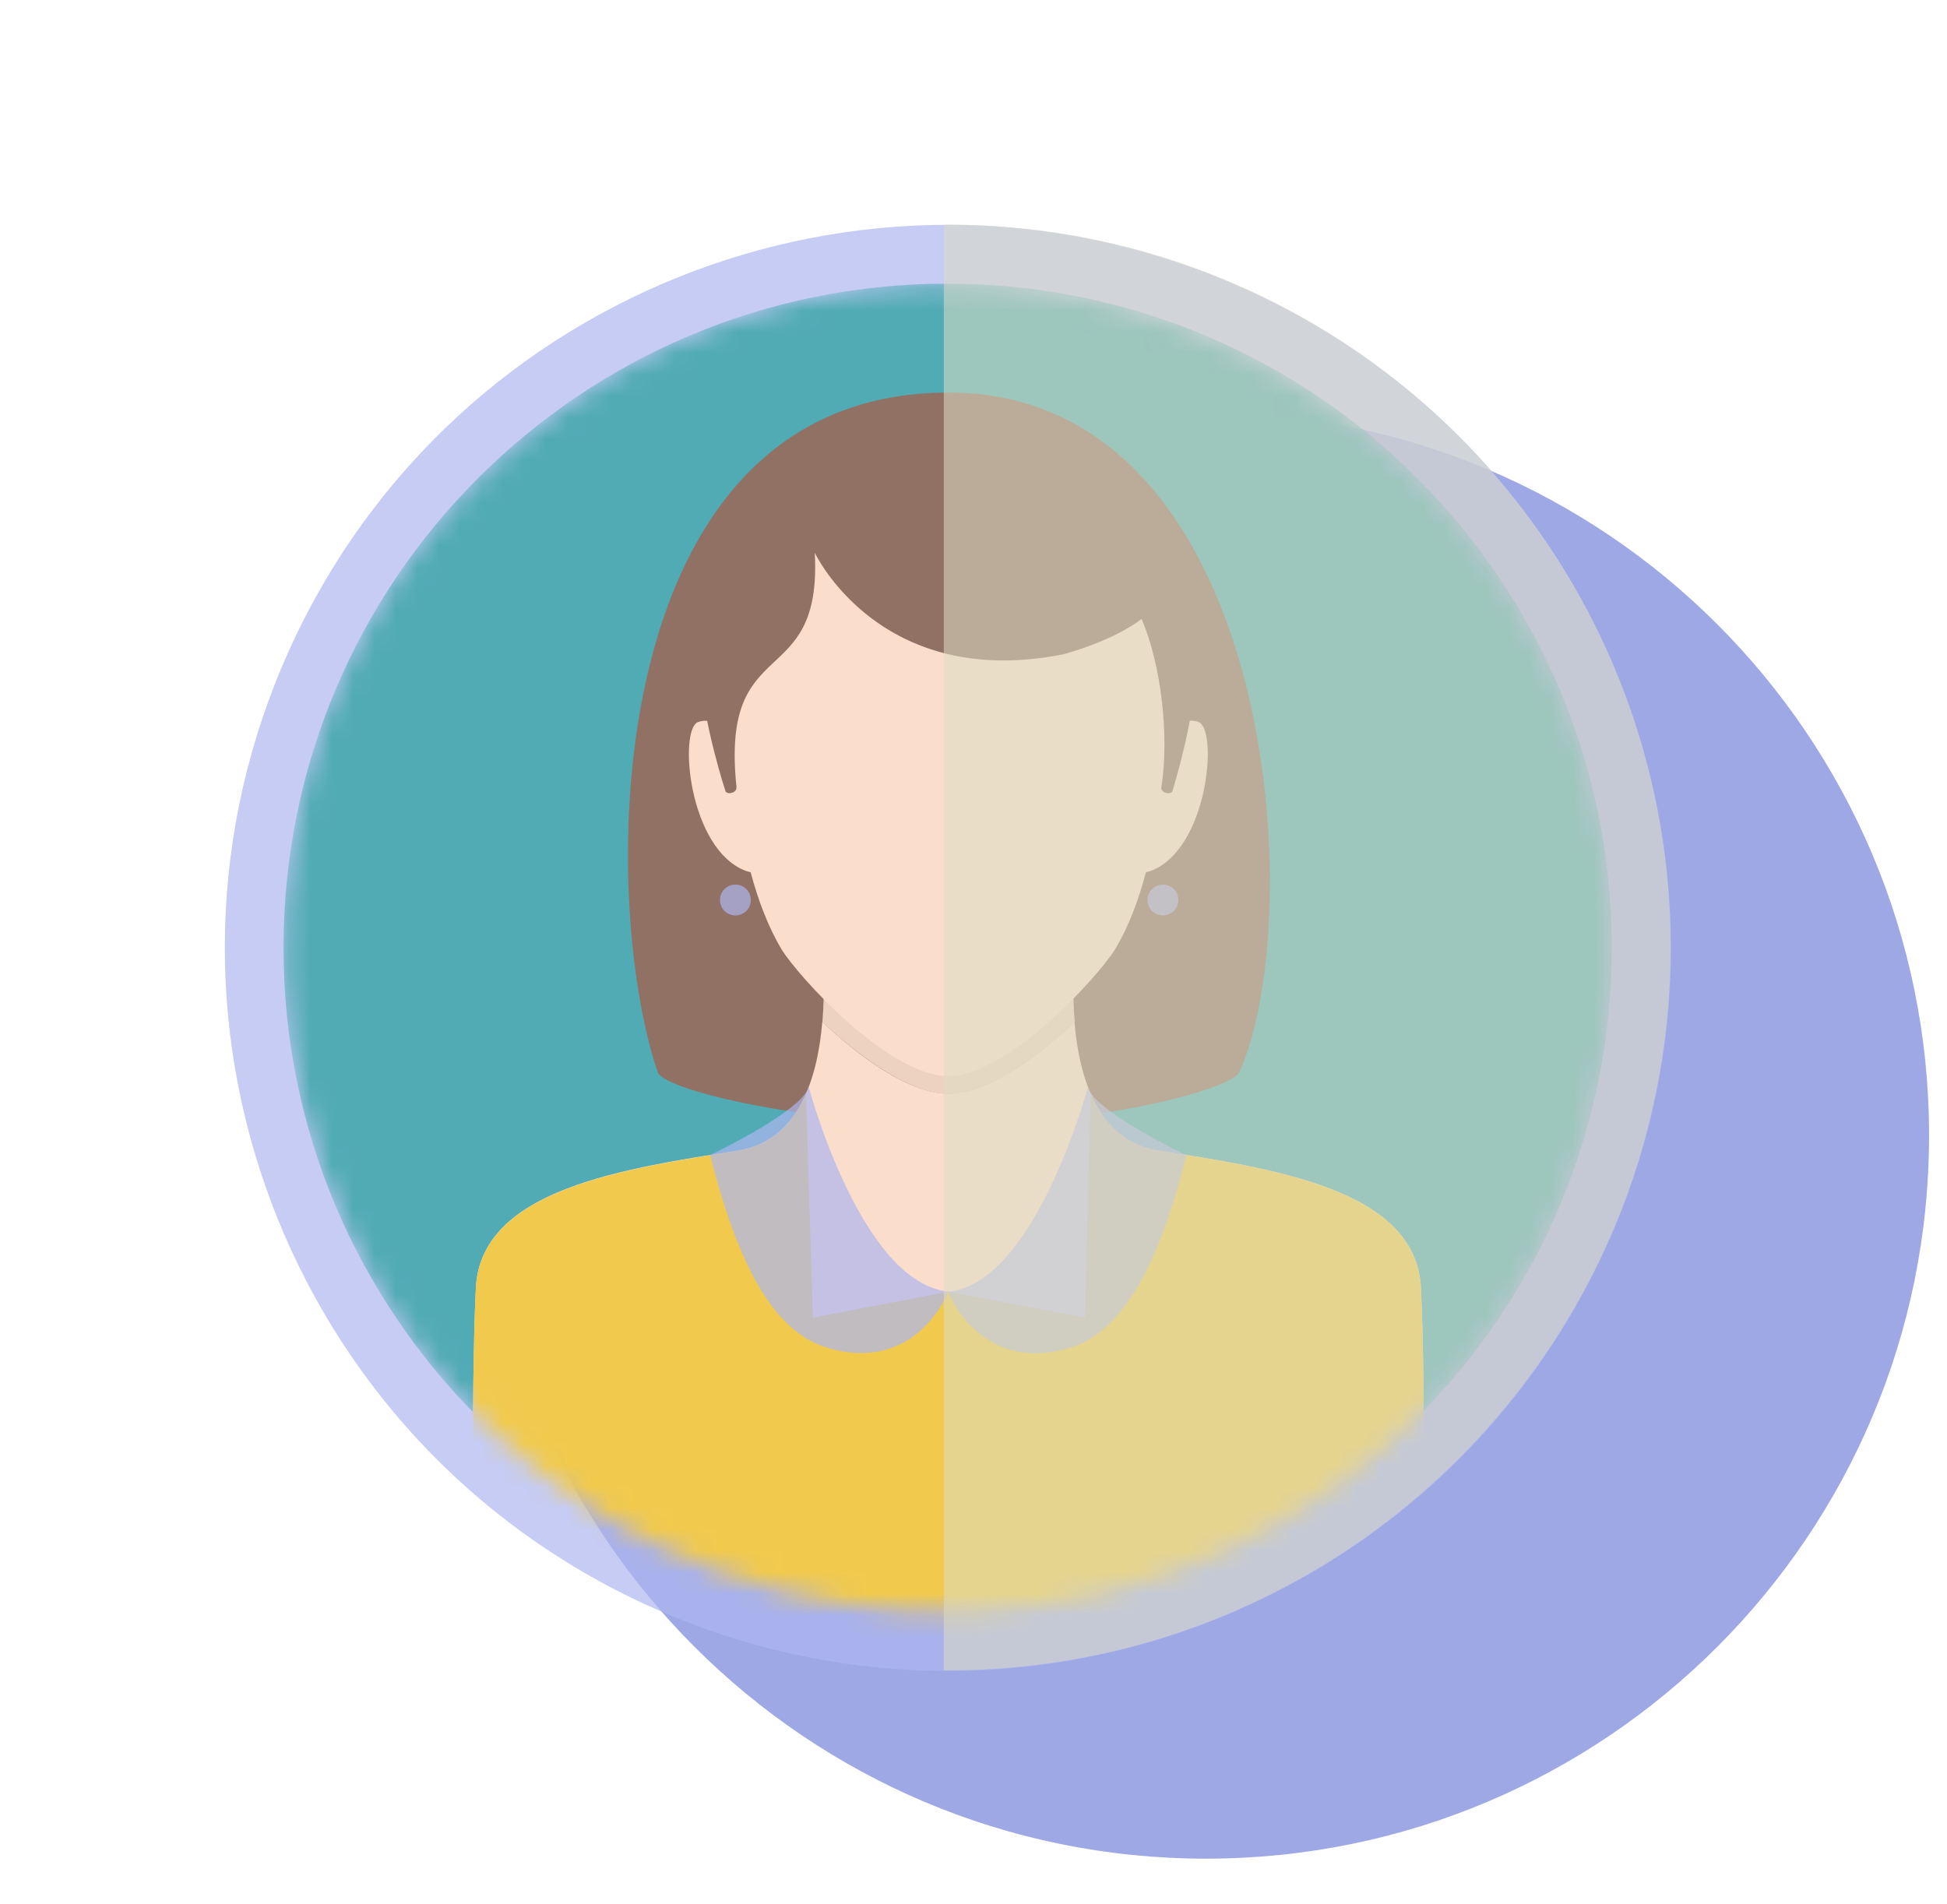
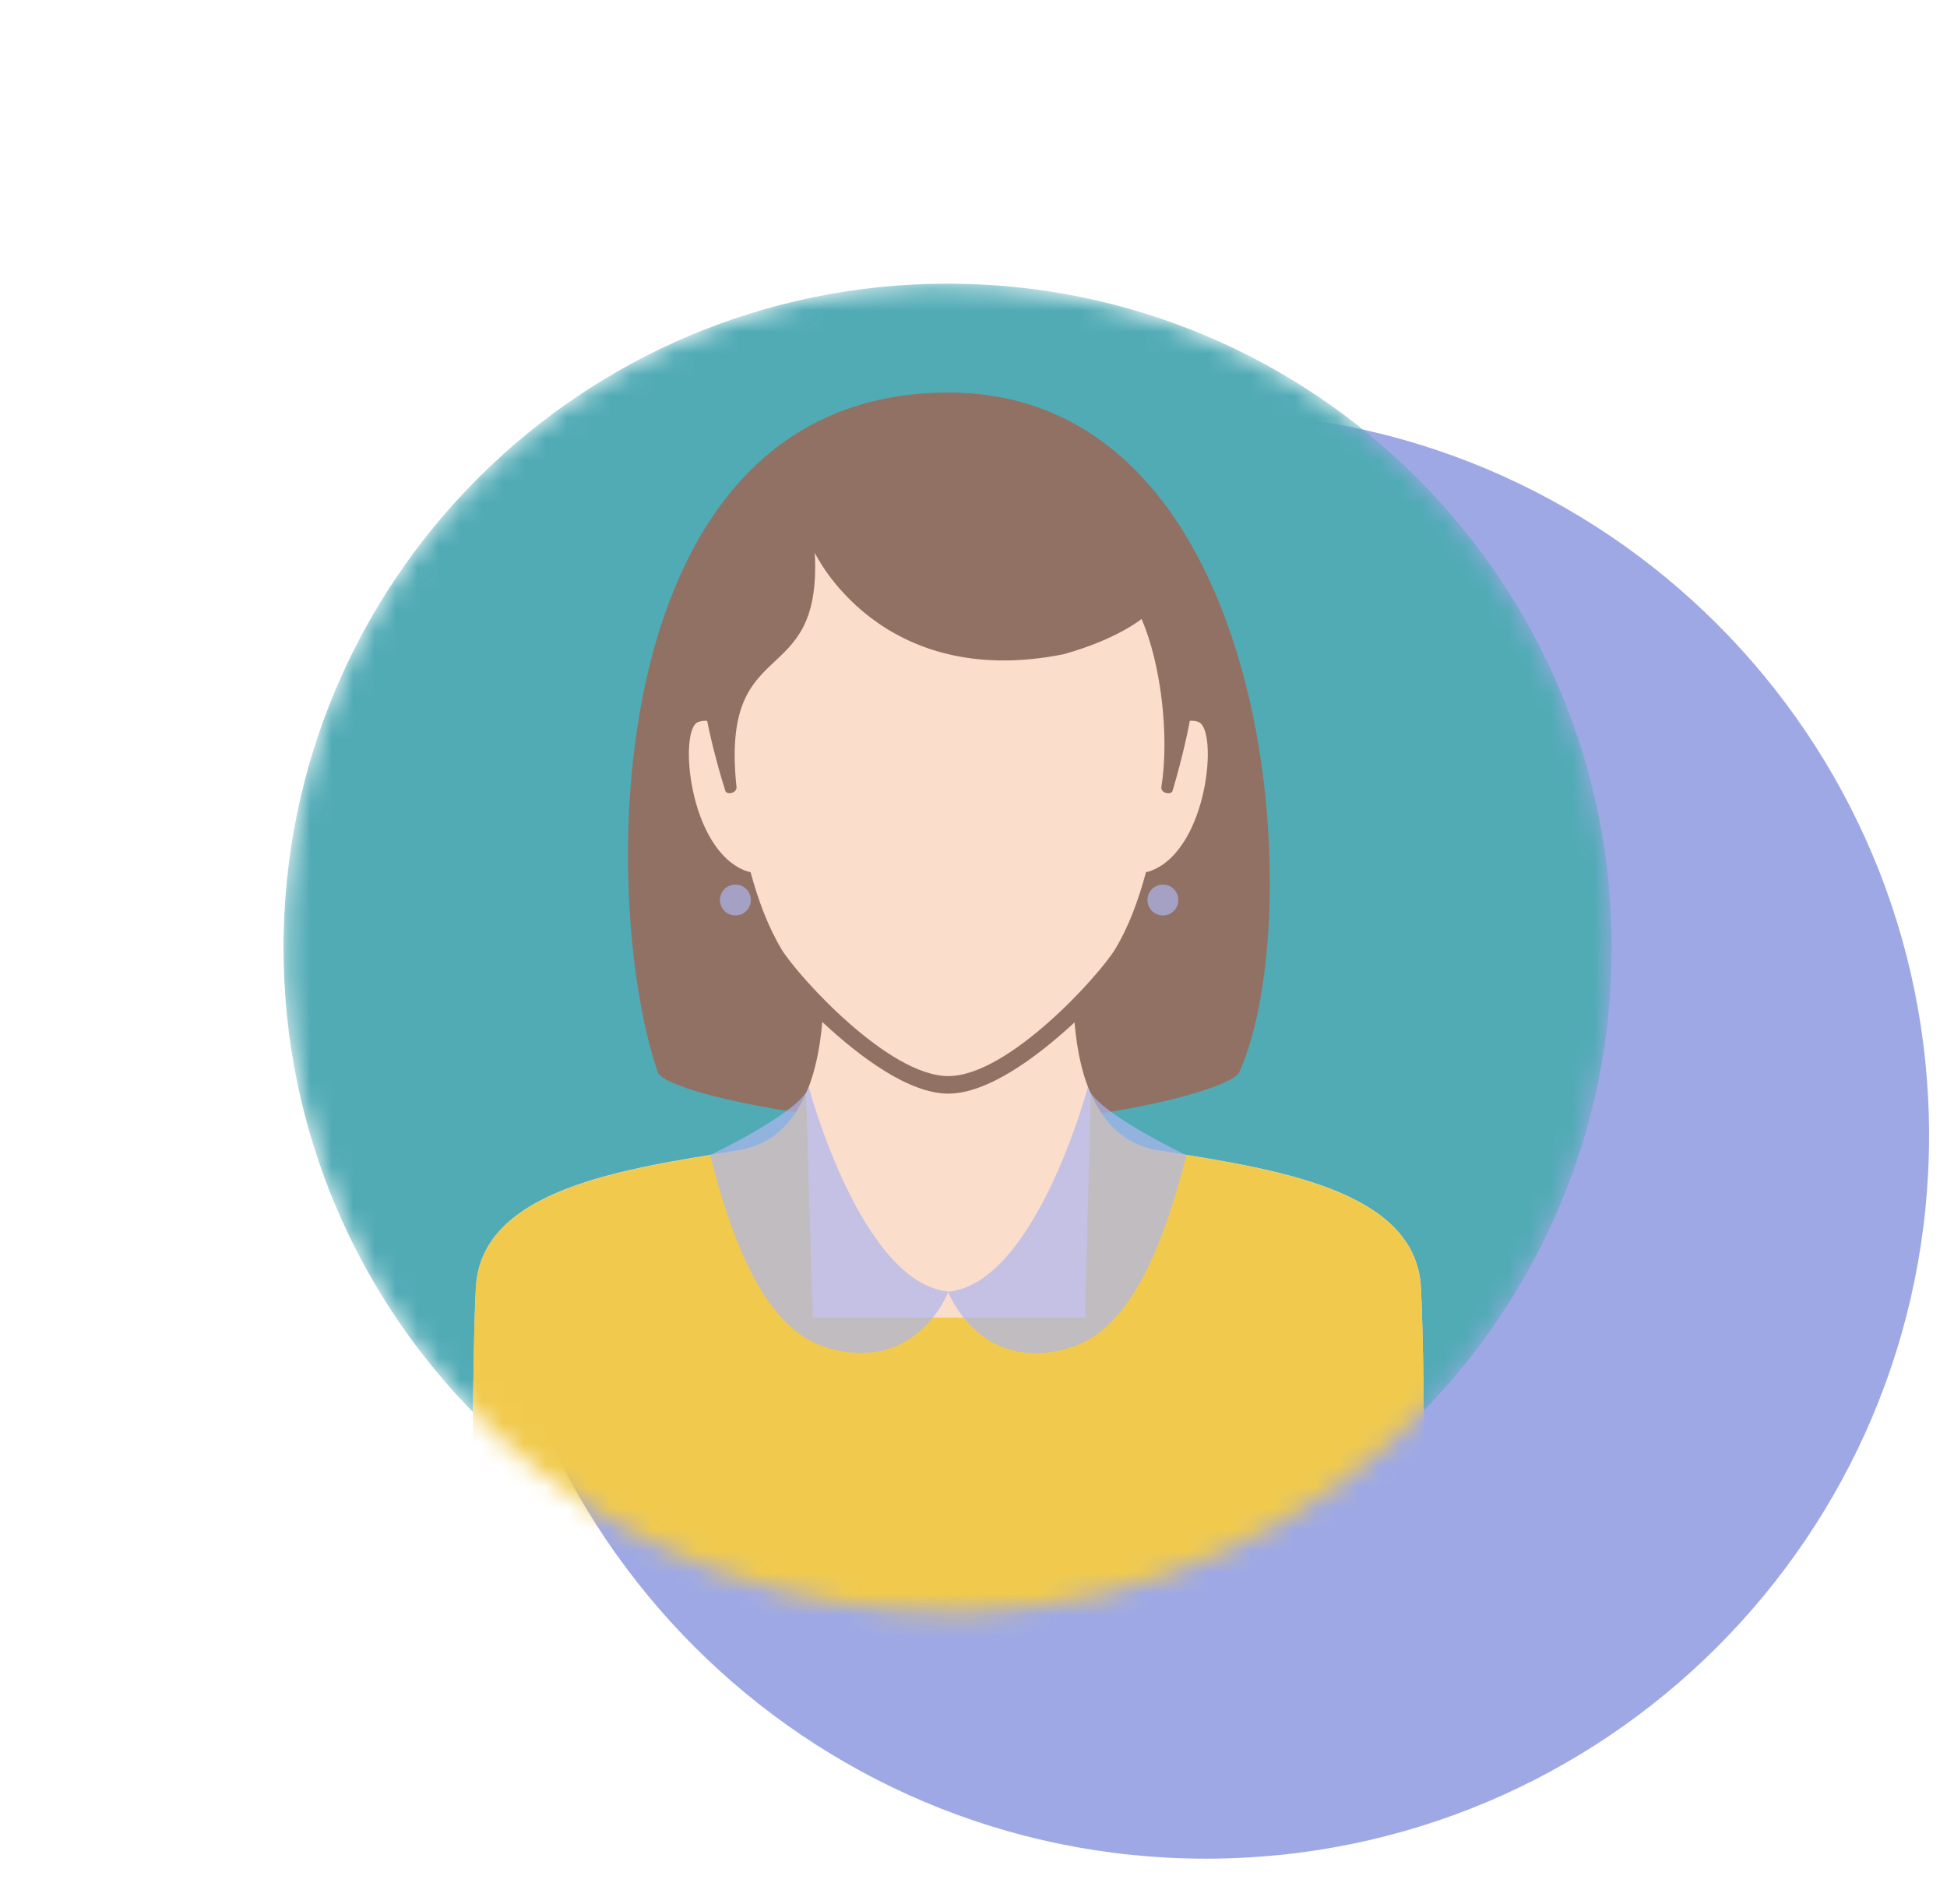
<svg xmlns="http://www.w3.org/2000/svg" width="91" height="89" viewBox="0 0 91 89" fill="none">
  <g opacity="0.8">
    <g style="mix-blend-mode:multiply" opacity="0.85">
      <path d="M56.362 86.879C75.029 86.879 90.162 71.746 90.162 53.079C90.162 34.412 75.029 19.279 56.362 19.279C37.695 19.279 22.562 34.412 22.562 53.079C22.562 71.746 37.695 86.879 56.362 86.879Z" fill="#7180D8" />
    </g>
-     <path d="M75.41 57.509C82.702 40.331 74.688 20.494 57.51 13.203C40.331 5.911 20.494 13.925 13.203 31.104C5.911 48.282 13.926 68.119 31.104 75.41C48.282 82.702 68.119 74.687 75.41 57.509Z" fill="#99A5EC" fill-opacity="0.7" />
    <mask id="mask0_750_5909" style="mask-type:luminance" maskUnits="userSpaceOnUse" x="13" y="13" width="63" height="63">
      <path d="M74.928 49.328C77.701 32.41 66.236 16.448 49.319 13.675C32.401 10.902 16.439 22.367 13.666 39.284C10.893 56.202 22.358 72.164 39.275 74.937C56.193 77.71 72.155 66.245 74.928 49.328Z" fill="white" />
    </mask>
    <g mask="url(#mask0_750_5909)">
      <path d="M44.292 75.339C61.435 75.339 75.332 61.442 75.332 44.299C75.332 27.156 61.435 13.259 44.292 13.259C27.149 13.259 13.252 27.156 13.252 44.299C13.252 61.442 27.149 75.339 44.292 75.339Z" fill="#2596A3" />
      <path d="M44.332 18.349C27.882 18.349 27.982 42.079 30.742 50.119C31.032 50.959 37.572 52.489 44.312 52.559C51.052 52.629 57.552 50.939 57.922 50.119C61.232 42.799 59.602 18.349 44.332 18.349Z" fill="#774E3E" />
      <path d="M54.132 53.779C51.322 53.319 50.442 50.409 50.222 47.789C48.442 49.439 46.152 51.119 44.322 51.119C42.492 51.119 40.212 49.429 38.432 47.769C38.212 50.389 37.332 53.309 34.522 53.769C29.272 54.619 22.492 55.539 22.242 60.179C22.002 64.819 22.122 77.069 22.122 77.069H66.532C66.532 77.069 66.652 64.819 66.412 60.179C66.172 55.539 59.392 54.619 54.132 53.769V53.779Z" fill="#F9D5BE" />
-       <path d="M38.502 46.509C38.502 46.909 38.472 47.339 38.442 47.779C40.232 49.429 42.532 51.129 44.332 51.129C46.132 51.129 48.452 49.449 50.232 47.799C50.192 47.359 50.172 46.929 50.162 46.519H38.502V46.509Z" fill="#F9D5BE" />
      <g style="mix-blend-mode:multiply" opacity="0.55">
-         <path d="M38.502 46.509C38.502 46.909 38.472 47.339 38.442 47.779C40.232 49.429 42.532 51.129 44.332 51.129C46.132 51.129 48.452 49.449 50.232 47.799C50.192 47.359 50.172 46.929 50.162 46.519H38.502V46.509Z" fill="#DBBBA9" />
-       </g>
+         </g>
      <path d="M56.032 33.749C55.452 33.549 54.922 33.879 54.502 34.329C54.522 33.749 54.512 33.319 54.502 33.079C54.502 26.199 49.102 22.289 44.332 22.289C39.552 22.289 34.162 26.209 34.162 33.079C34.142 33.309 34.142 33.749 34.162 34.329C33.752 33.889 33.212 33.549 32.632 33.749C31.712 34.069 32.162 39.699 34.862 40.709C34.942 40.739 35.012 40.749 35.082 40.769C35.432 42.069 35.902 43.329 36.532 44.379C37.262 45.579 41.502 50.299 44.322 50.299C47.142 50.299 51.382 45.579 52.112 44.379C52.752 43.329 53.212 42.069 53.562 40.769C53.632 40.749 53.702 40.739 53.782 40.709C56.482 39.699 56.942 34.069 56.012 33.749H56.032Z" fill="#F9D5BE" />
      <path d="M54.352 41.349C53.952 41.349 53.632 41.669 53.632 42.069C53.632 42.469 53.952 42.789 54.352 42.789C54.752 42.789 55.072 42.469 55.072 42.069C55.072 41.669 54.752 41.349 54.352 41.349Z" fill="#99A5EC" fill-opacity="0.7" />
      <path d="M34.372 41.349C33.972 41.349 33.652 41.669 33.652 42.069C33.652 42.469 33.972 42.789 34.372 42.789C34.772 42.789 35.092 42.469 35.092 42.069C35.092 41.669 34.772 41.349 34.372 41.349Z" fill="#99A5EC" fill-opacity="0.7" />
      <path d="M44.652 19.669C35.702 19.669 32.432 26.178 32.742 31.479C32.882 33.858 33.912 36.998 33.912 36.998C34.032 37.158 34.452 37.059 34.422 36.779C33.652 29.448 38.432 32.419 38.082 25.838C38.082 25.838 41.112 32.308 49.722 30.578C52.212 29.878 53.332 28.948 53.332 28.948C53.342 28.939 53.352 28.928 53.352 28.928C54.262 31.009 54.662 34.398 54.282 36.779C54.232 37.069 54.682 37.158 54.792 36.998C54.792 36.998 55.912 33.419 55.912 31.029C55.912 28.669 54.812 19.669 44.652 19.669Z" fill="#774E3E" />
-       <path d="M54.132 53.779C52.532 53.519 51.562 52.469 50.982 51.119L50.712 61.589L44.322 60.379L37.992 61.589L37.672 51.119C37.092 52.459 36.112 53.519 34.522 53.779C29.272 54.639 22.492 55.549 22.242 60.189C22.002 64.829 22.122 77.079 22.122 77.079H66.532C66.532 77.079 66.652 64.829 66.412 60.189C66.172 55.549 59.392 54.629 54.132 53.779Z" fill="#EDBD21" />
+       <path d="M54.132 53.779C52.532 53.519 51.562 52.469 50.982 51.119L50.712 61.589L37.992 61.589L37.672 51.119C37.092 52.459 36.112 53.519 34.522 53.779C29.272 54.639 22.492 55.549 22.242 60.189C22.002 64.829 22.122 77.079 22.122 77.079H66.532C66.532 77.079 66.652 64.829 66.412 60.189C66.172 55.549 59.392 54.629 54.132 53.779Z" fill="#EDBD21" />
      <path d="M37.792 50.829C37.442 51.969 33.192 53.989 33.192 53.989C34.652 59.809 36.462 62.389 38.762 63.029C42.892 64.179 44.332 60.369 44.332 60.369C40.242 59.989 37.802 50.819 37.802 50.819L37.792 50.829Z" fill="#99A5EC" fill-opacity="0.7" />
      <path d="M50.842 50.829C50.842 50.829 48.392 59.999 44.312 60.379C44.312 60.379 45.752 64.189 49.882 63.039C52.182 62.399 53.982 59.819 55.452 53.999C55.452 53.999 51.192 51.969 50.852 50.839L50.842 50.829Z" fill="#99A5EC" fill-opacity="0.7" />
    </g>
    <g style="mix-blend-mode:multiply" opacity="0.55">
-       <path d="M44.292 10.508C44.232 10.508 44.172 10.508 44.112 10.508V78.079C44.172 78.079 44.232 78.079 44.292 78.079C62.952 78.079 78.082 62.949 78.082 44.288C78.082 25.628 62.952 10.498 44.292 10.498V10.508Z" fill="#D4D3B4" />
-     </g>
+       </g>
  </g>
</svg>